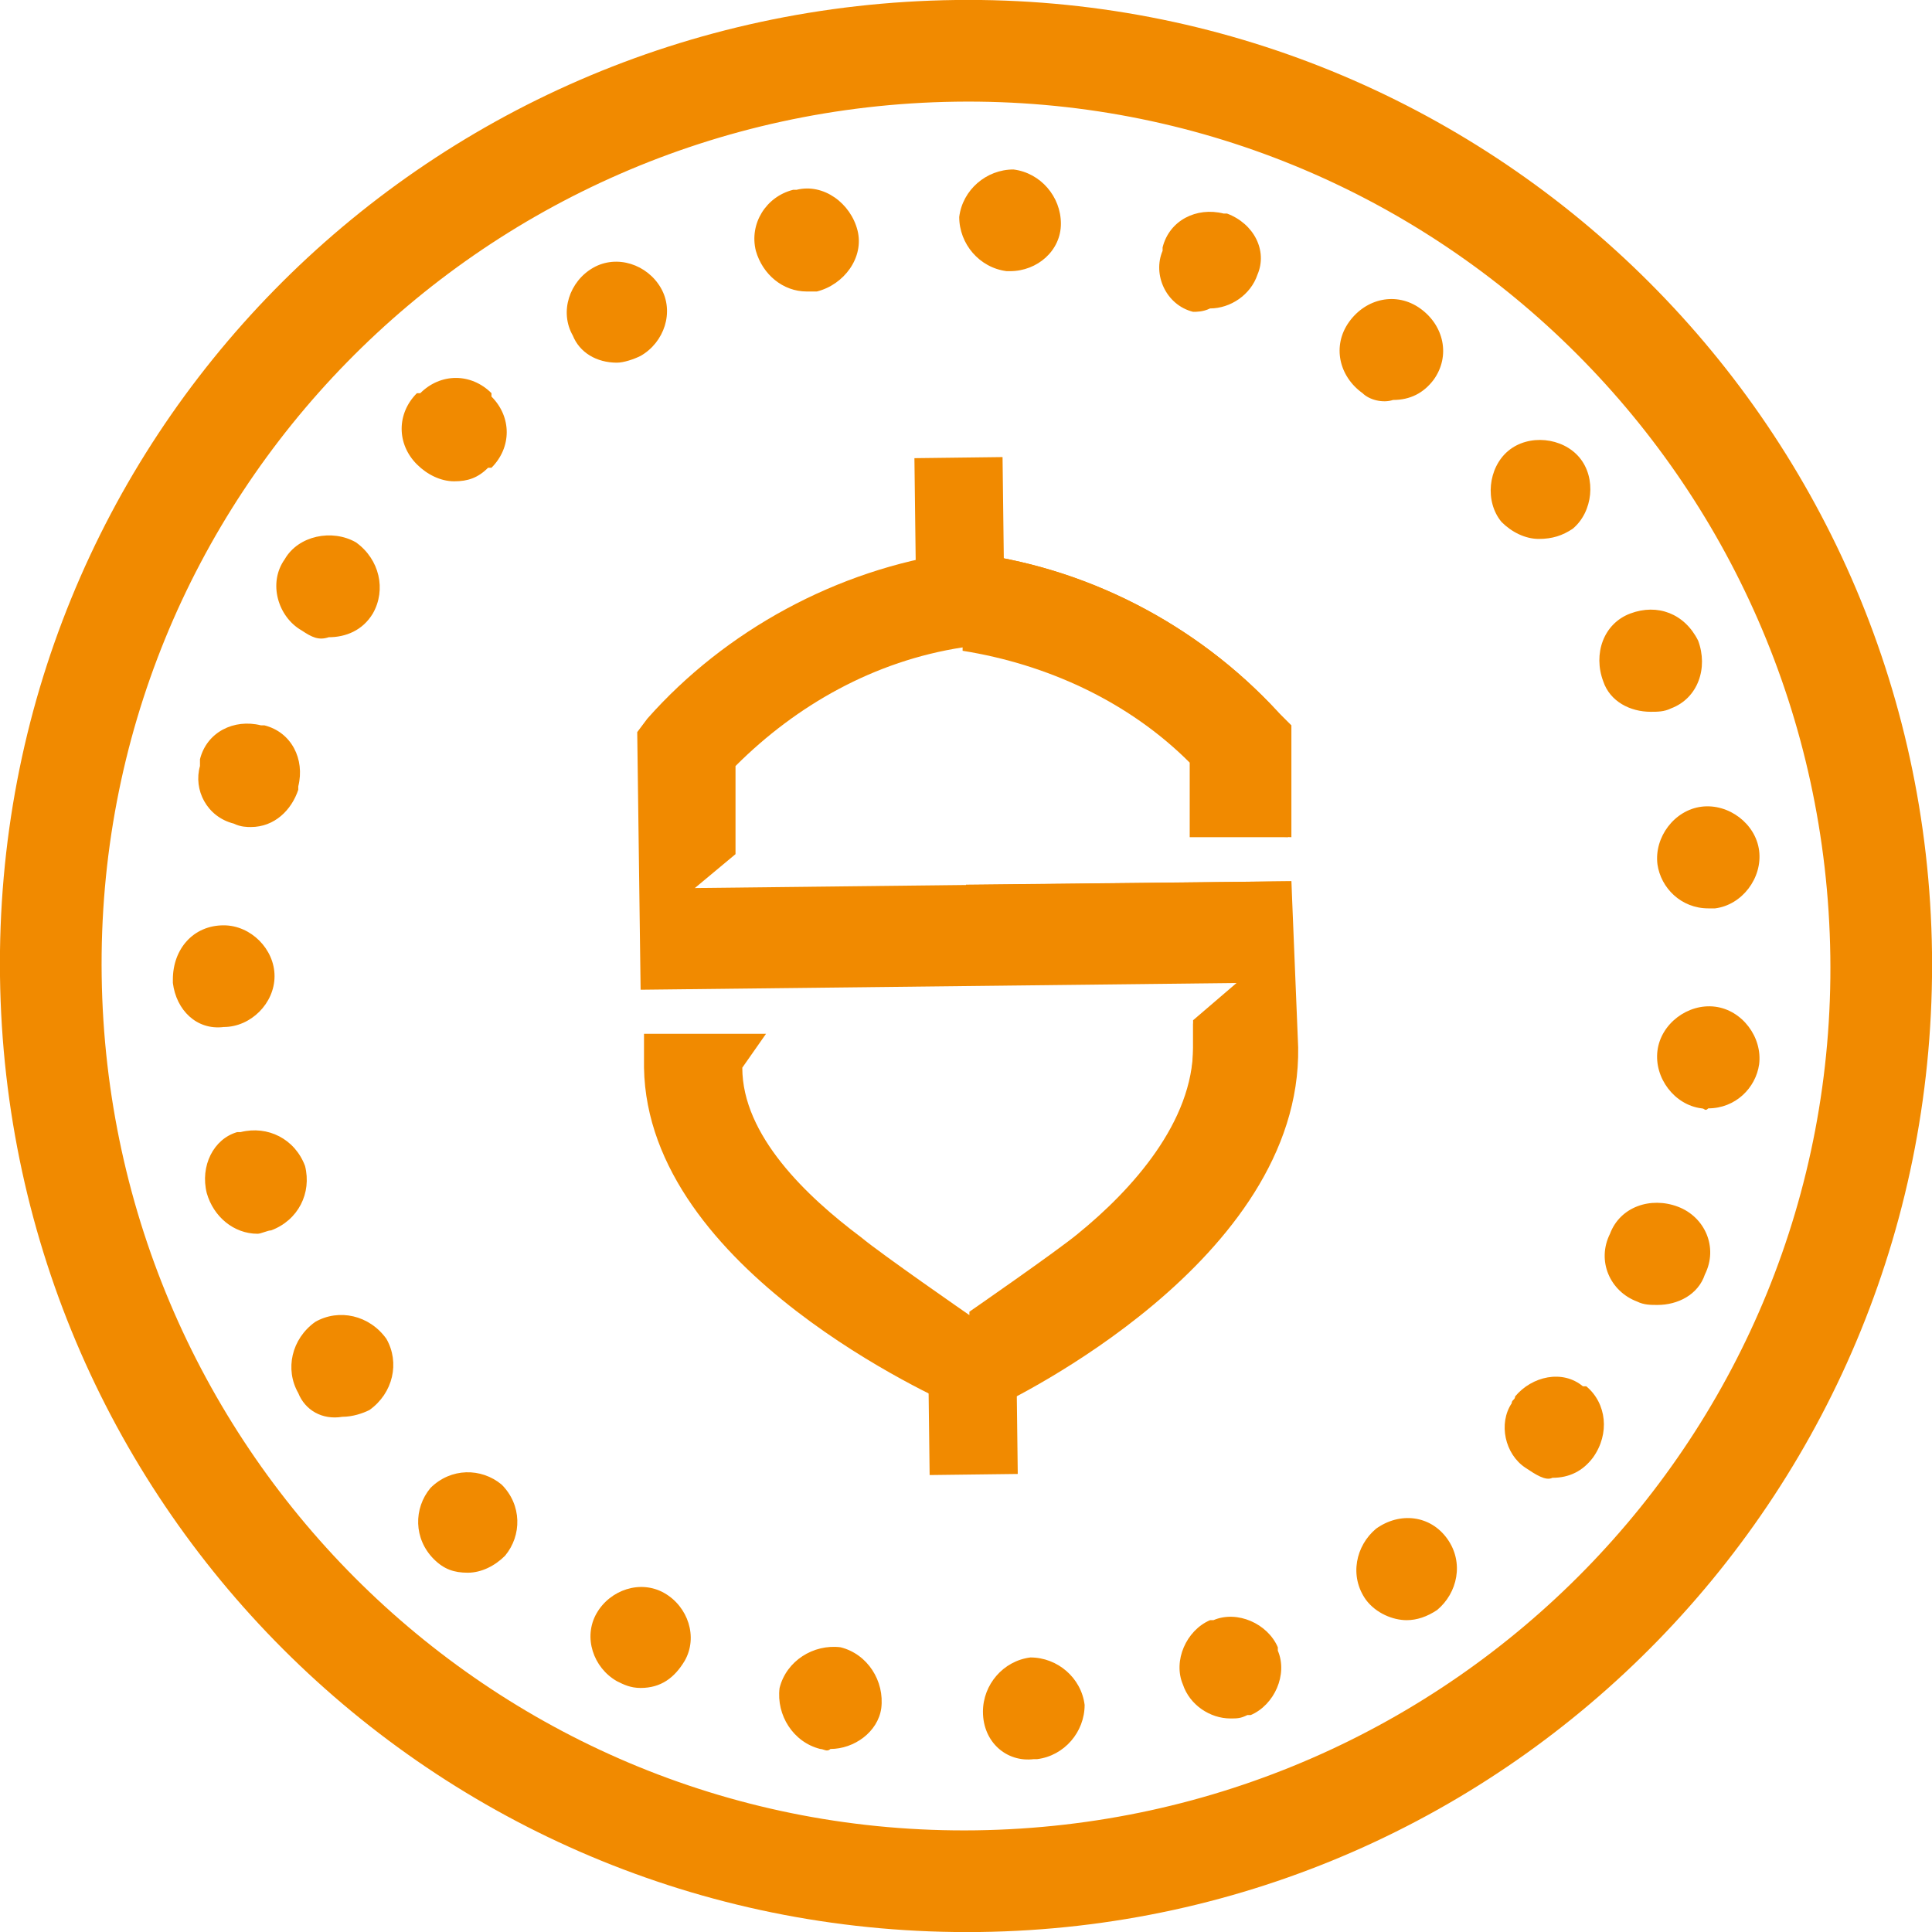
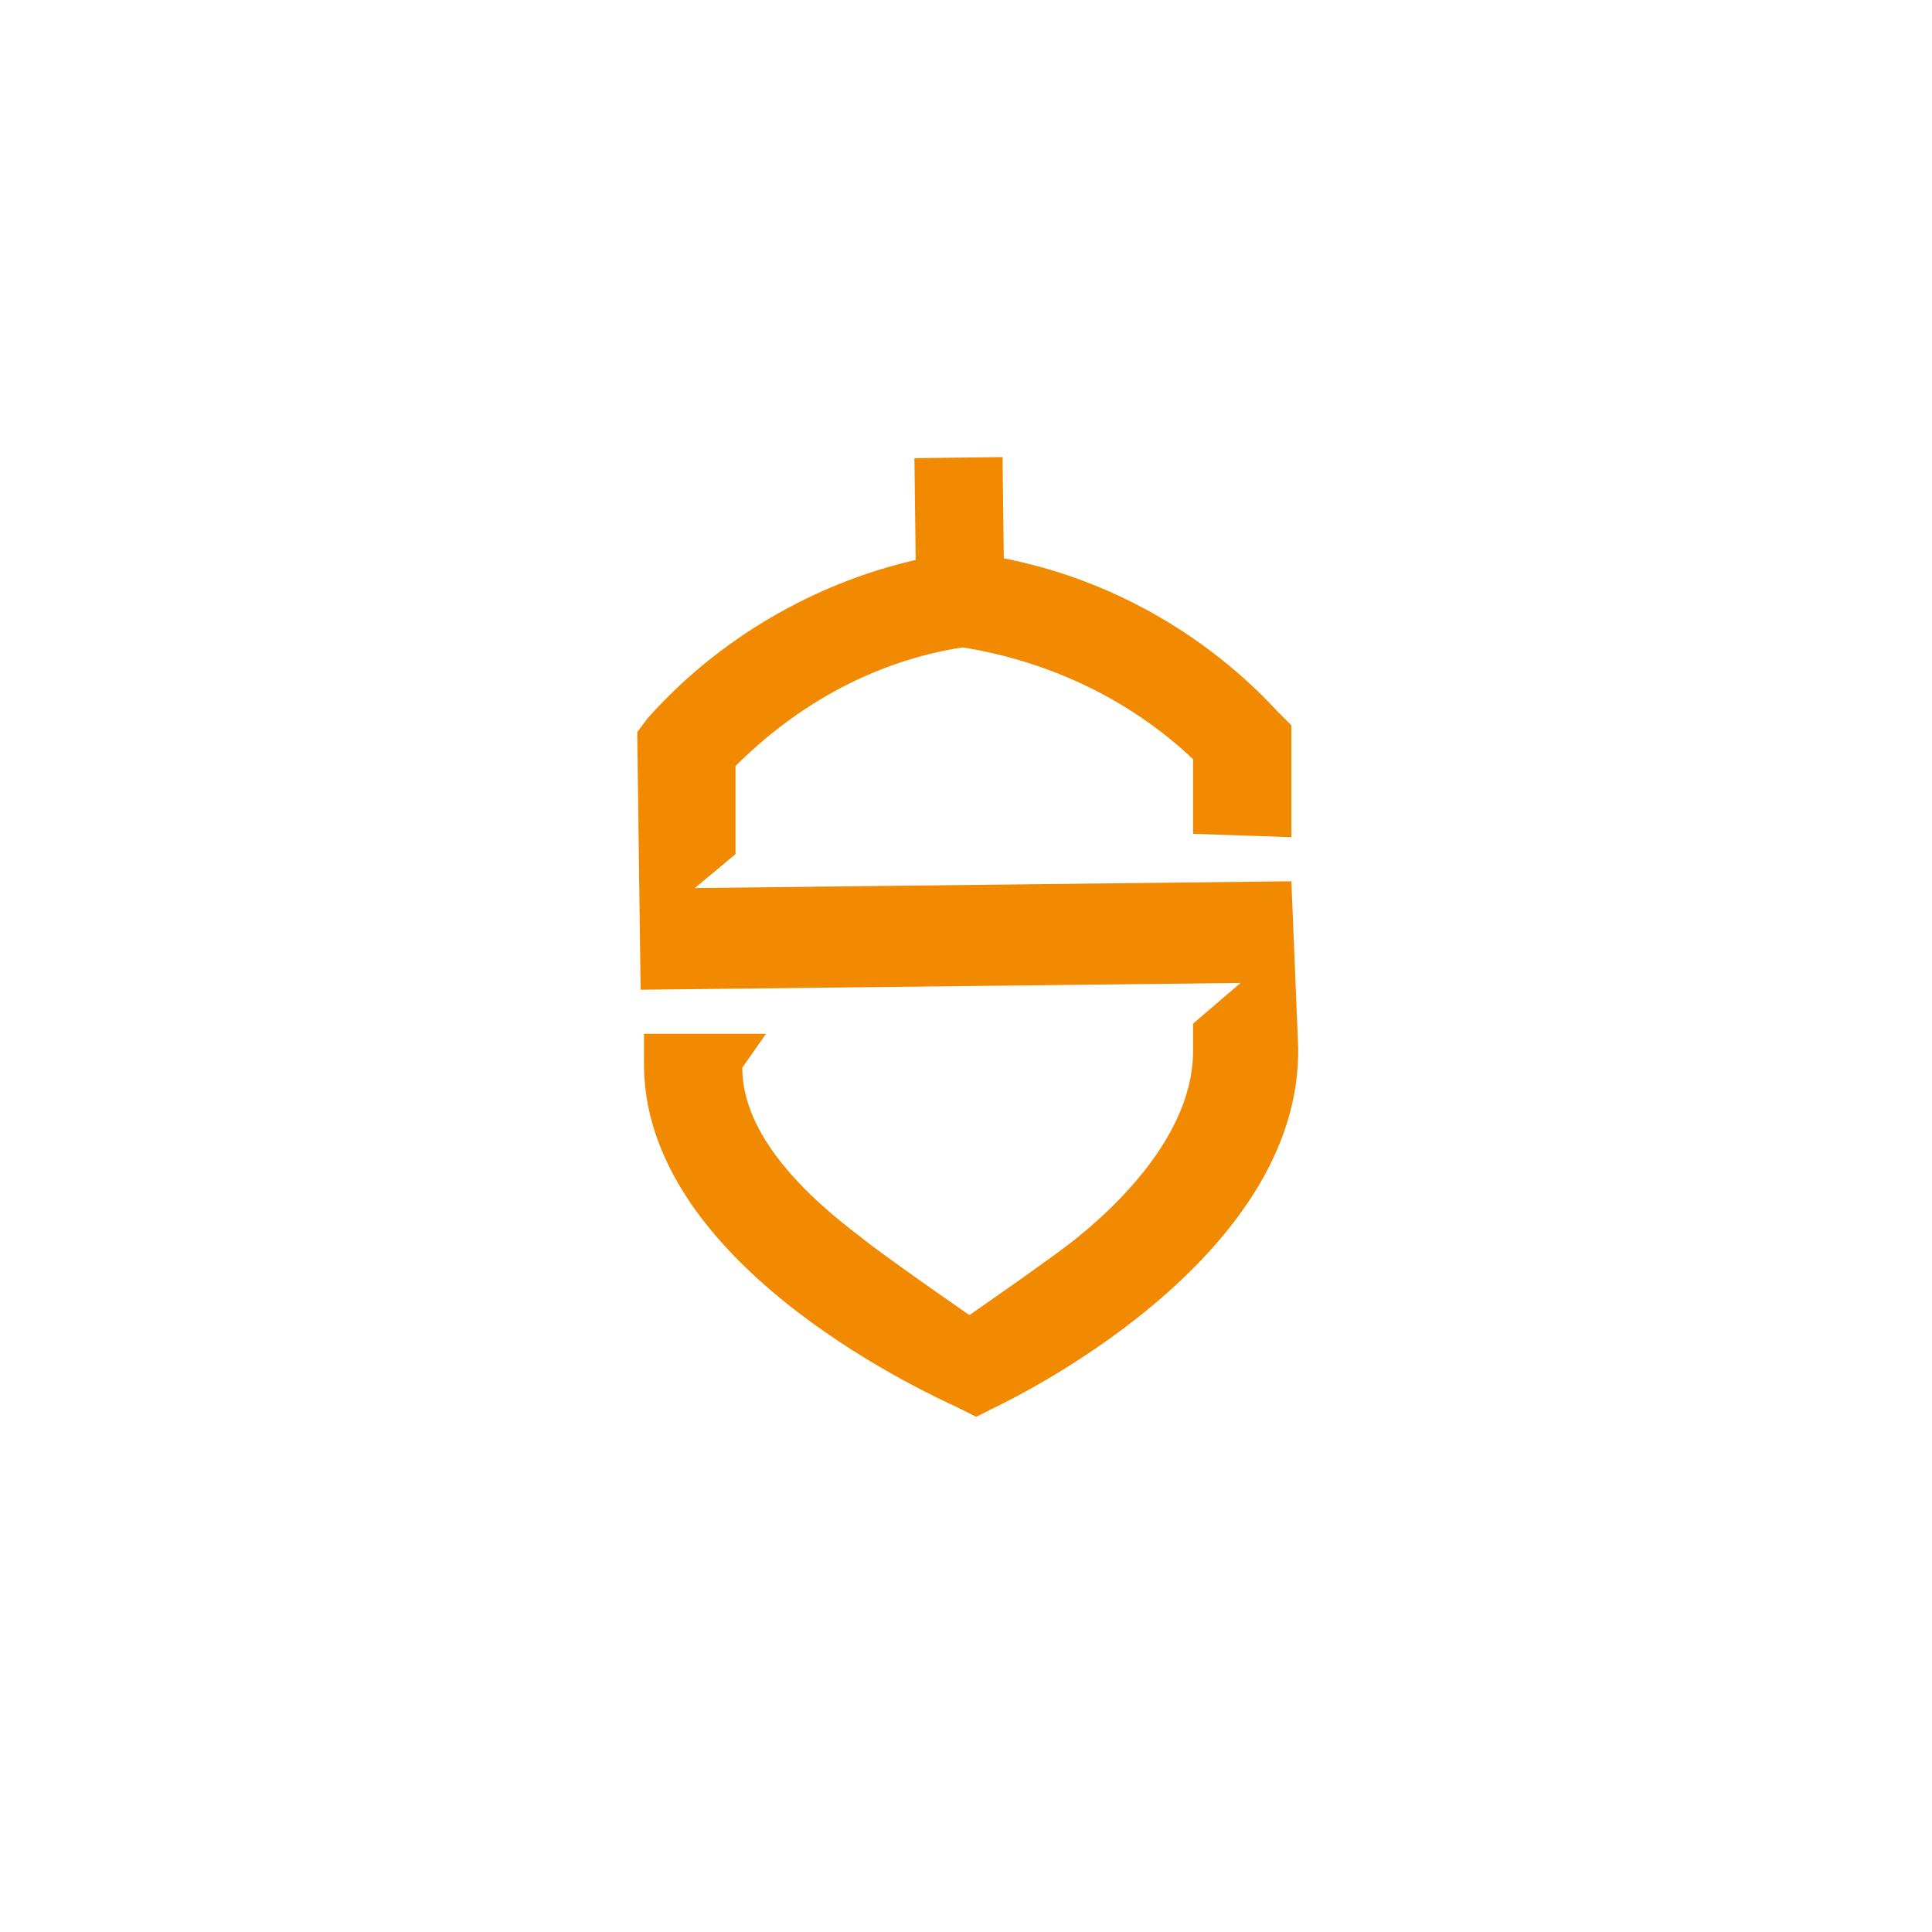
<svg xmlns="http://www.w3.org/2000/svg" version="1.1" id="Layer_1" x="0px" y="0px" viewBox="0 0 57 57" style="enable-background:new 0 0 57 57;" xml:space="preserve">
  <style type="text/css">
	.st0{fill:#F18A00;}
</style>
  <g id="Layer_2_1_">
    <g id="Layer_1-2">
      <path class="st0" d="M38.1,24.7v-3.3L37.7,21c-2.4-2.6-5.7-4.3-9.2-4.7h-0.3c-3.5,0.5-6.8,2.3-9.1,4.9l-0.3,0.4l0.1,7.6L36.6,29    l-1.4,1.2v0.8c0,2.2-1.8,4.2-3.4,5.5c-0.6,0.5-3.2,2.3-3.2,2.3S26,37,25.4,36.5c-1.6-1.2-3.5-3-3.5-5l0.7-1h-3.6v1    c0.1,6,8.8,9.8,9.2,10l0.6,0.3l0.6-0.3c0.4-0.2,9-4.3,8.9-10.6L38.1,26l-17.6,0.2l1.2-1v-2.6c1.8-1.8,4.1-3.1,6.7-3.5    c2.5,0.4,4.9,1.5,6.8,3.3v2.2L38.1,24.7z" />
-       <path class="st0" d="M35.2,30.9c0,2.2-1.8,4.2-3.4,5.5c-0.6,0.5-3.2,2.3-3.2,2.3l0,0v3.1l0,0l0.6-0.3c0.4-0.2,9-4.3,8.9-10.6    L38.1,26l-9.6,0.1v2.9l8.1-0.1l-1.4,1.2L35.2,30.9z" />
-       <path class="st0" d="M28.5,16.3h-0.1v2.9l0,0c2.5,0.4,4.9,1.5,6.7,3.3v2.2H38v-3.3L37.7,21C35.3,18.4,32,16.7,28.5,16.3z" />
      <rect x="27" y="13.5" transform="matrix(1 -1.239152e-02 1.239152e-02 1 -0.189 0.352)" class="st0" width="2.6" height="3.9" />
-       <rect x="27.4" y="39.6" transform="matrix(1 -1.239152e-02 1.239152e-02 1 -0.512 0.358)" class="st0" width="2.6" height="3.9" />
-       <path class="st0" d="M29,50.5c0-0.8,0.6-1.5,1.4-1.6l0,0c0.8,0,1.5,0.6,1.6,1.4l0,0c0,0.8-0.6,1.5-1.4,1.6h-0.1    C29.7,52,29,51.4,29,50.5C29,50.6,29,50.6,29,50.5z M24.2,51.6c-0.8-0.2-1.3-1-1.2-1.8l0,0c0.2-0.8,1-1.3,1.8-1.2l0,0    c0.8,0.2,1.3,1,1.2,1.8l0,0c-0.1,0.7-0.8,1.2-1.5,1.2l0,0C24.4,51.7,24.3,51.6,24.2,51.6L24.2,51.6z M34.9,49.7    c-0.3-0.7,0.1-1.6,0.8-1.9c0,0,0,0,0.1,0l0,0c0.7-0.3,1.6,0.1,1.9,0.8c0,0,0,0.1,0,0.1l0,0c0.3,0.7-0.1,1.6-0.8,1.9c0,0,0,0-0.1,0    l0,0c-0.2,0.1-0.3,0.1-0.5,0.1l0,0C35.7,50.7,35.1,50.3,34.9,49.7L34.9,49.7z M18.2,49.6c-0.7-0.4-1-1.3-0.6-2l0,0    c0.4-0.7,1.3-1,2-0.6l0,0c0.7,0.4,1,1.3,0.6,2l0,0c-0.3,0.5-0.7,0.8-1.3,0.8l0,0C18.6,49.8,18.4,49.7,18.2,49.6L18.2,49.6z     M40.3,47.2c-0.5-0.7-0.3-1.6,0.3-2.1c0,0,0,0,0,0l0,0c0.7-0.5,1.6-0.4,2.1,0.3l0,0c0.5,0.7,0.3,1.6-0.3,2.1c0,0,0,0,0,0l0,0    c-0.3,0.2-0.6,0.3-0.9,0.3l0,0C41.1,47.8,40.6,47.6,40.3,47.2z M12.8,46c-0.6-0.6-0.6-1.5-0.1-2.1l0,0c0.6-0.6,1.5-0.6,2.1-0.1    l0,0c0.6,0.6,0.6,1.5,0.1,2.1l0,0c-0.3,0.3-0.7,0.5-1.1,0.5l0,0C13.4,46.4,13.1,46.3,12.8,46z M45,43.3c-0.6-0.4-0.8-1.3-0.4-1.9    c0-0.1,0.1-0.1,0.1-0.2l0,0c0.5-0.6,1.4-0.8,2-0.3c0,0,0,0,0.1,0l0,0c0.6,0.5,0.7,1.4,0.2,2.1l0,0c-0.3,0.4-0.7,0.6-1.2,0.6l0,0    C45.6,43.7,45.3,43.5,45,43.3z M8.8,41.1c-0.4-0.7-0.2-1.6,0.5-2.1l0,0c0.7-0.4,1.6-0.2,2.1,0.5l0,0c0.4,0.7,0.2,1.6-0.5,2.1l0,0    c-0.2,0.1-0.5,0.2-0.8,0.2l0,0C9.5,41.9,9,41.6,8.8,41.1z M48.3,38.4c-0.8-0.3-1.2-1.2-0.8-2c0,0,0,0,0,0l0,0    c0.3-0.8,1.2-1.1,2-0.8c0,0,0,0,0,0l0,0c0.8,0.3,1.2,1.2,0.8,2c0,0,0,0,0,0l0,0c-0.2,0.6-0.8,0.9-1.4,0.9l0,0    C48.7,38.5,48.5,38.5,48.3,38.4z M6.1,35.2c-0.2-0.8,0.2-1.6,0.9-1.8c0,0,0,0,0.1,0l0,0c0.8-0.2,1.6,0.2,1.9,1l0,0    c0.2,0.8-0.2,1.6-1,1.9l0,0c-0.1,0-0.3,0.1-0.4,0.1l0,0C6.9,36.4,6.3,35.9,6.1,35.2z M50.2,32.7c-0.8-0.1-1.4-0.9-1.3-1.7l0,0    c0.1-0.8,0.9-1.4,1.7-1.3l0,0c0.8,0.1,1.4,0.9,1.3,1.7l0,0c-0.1,0.7-0.7,1.3-1.5,1.3l0,0C50.3,32.8,50.3,32.7,50.2,32.7z     M5.1,28.9L5.1,28.9c0-0.9,0.6-1.6,1.5-1.6l0,0c0.8,0,1.5,0.7,1.5,1.5l0,0c0,0.8-0.7,1.5-1.5,1.5l0,0c-0.8,0.1-1.4-0.5-1.5-1.3    C5.1,29,5.1,29,5.1,28.9z M48.9,25.5L48.9,25.5c-0.1-0.8,0.5-1.6,1.3-1.7l0,0c0.8-0.1,1.6,0.5,1.7,1.3l0,0    c0.1,0.8-0.5,1.6-1.3,1.7h-0.2C49.6,26.8,49,26.2,48.9,25.5z M6.9,24.3c-0.8-0.2-1.2-1-1-1.7c0-0.1,0-0.1,0-0.2l0,0    c0.2-0.8,1-1.2,1.8-1c0,0,0.1,0,0.1,0l0,0c0.8,0.2,1.2,1,1,1.8c0,0,0,0.1,0,0.1l0,0c-0.2,0.6-0.7,1.1-1.4,1.1l0,0    C7.3,24.4,7.1,24.4,6.9,24.3z M47.3,20.1L47.3,20.1c-0.3-0.8,0-1.7,0.8-2l0,0c0.8-0.3,1.6,0,2,0.8l0,0c0.3,0.8,0,1.7-0.8,2l0,0    C49.1,21,48.9,21,48.7,21l0,0C48.1,21,47.5,20.7,47.3,20.1z M8.9,18.6c-0.7-0.4-1-1.4-0.5-2.1l0,0c0.4-0.7,1.4-0.9,2.1-0.5l0,0    c0.7,0.5,0.9,1.4,0.5,2.1l0,0c-0.3,0.5-0.8,0.7-1.3,0.7l0,0C9.4,18.9,9.2,18.8,8.9,18.6z M44.3,15.4L44.3,15.4    c-0.5-0.6-0.4-1.6,0.2-2.1l0,0c0.6-0.5,1.6-0.4,2.1,0.2l0,0c0.5,0.6,0.4,1.6-0.2,2.1l0,0c-0.3,0.2-0.6,0.3-1,0.3l0,0    C45,15.9,44.6,15.7,44.3,15.4z M12.3,13.7c-0.6-0.6-0.6-1.5,0-2.1c0,0,0,0,0.1,0l0,0c0.6-0.6,1.5-0.6,2.1,0c0,0,0,0,0,0.1l0,0    c0.6,0.6,0.6,1.5,0,2.1c0,0,0,0-0.1,0l0,0c-0.3,0.3-0.6,0.4-1,0.4l0,0C13,14.2,12.6,14,12.3,13.7L12.3,13.7z M40.2,11.6    c-0.7-0.5-0.9-1.4-0.4-2.1l0,0c0.5-0.7,1.4-0.9,2.1-0.4l0,0c0.7,0.5,0.9,1.4,0.4,2.1l0,0c-0.3,0.4-0.7,0.6-1.2,0.6l0,0    C40.8,11.9,40.4,11.8,40.2,11.6z M16.9,9.9c-0.4-0.7-0.1-1.6,0.6-2l0,0c0.7-0.4,1.6-0.1,2,0.6l0,0c0.4,0.7,0.1,1.6-0.6,2l0,0    c-0.2,0.1-0.5,0.2-0.7,0.2l0,0C17.6,10.7,17.1,10.4,16.9,9.9z M35.2,9.2L35.2,9.2c-0.8-0.2-1.2-1.1-0.9-1.8c0,0,0,0,0-0.1l0,0    c0.2-0.8,1-1.2,1.8-1c0,0,0.1,0,0.1,0l0,0c0.8,0.3,1.2,1.1,0.9,1.8c0,0,0,0,0,0l0,0c-0.2,0.6-0.8,1-1.4,1l0,0    C35.5,9.2,35.3,9.2,35.2,9.2z M22.3,7.4c-0.2-0.8,0.3-1.6,1.1-1.8c0,0,0.1,0,0.1,0l0,0c0.8-0.2,1.6,0.4,1.8,1.2l0,0    c0.2,0.8-0.4,1.6-1.2,1.8h-0.3C23.1,8.6,22.5,8.1,22.3,7.4z M29.7,8L29.7,8c-0.8-0.1-1.4-0.8-1.4-1.6l0,0C28.4,5.6,29.1,5,29.9,5    l0,0c0.8,0.1,1.4,0.8,1.4,1.6l0,0C31.3,7.4,30.6,8,29.8,8L29.7,8L29.7,8z" />
-       <path class="st0" d="M28.9,57C13.1,57.2,0.2,44.6,0,28.8S12.4,0.2,28.2,0C43.9-0.2,56.8,12.4,57,28.1C57.2,43.9,44.6,56.8,28.9,57    z M28.2,3C14.1,3.2,2.8,14.7,3,28.8C3.2,42.9,14.7,54.2,28.8,54C42.9,53.8,54.2,42.3,54,28.2C53.8,14.1,42.3,2.8,28.2,3    C28.2,3,28.2,3,28.2,3z" />
    </g>
  </g>
</svg>